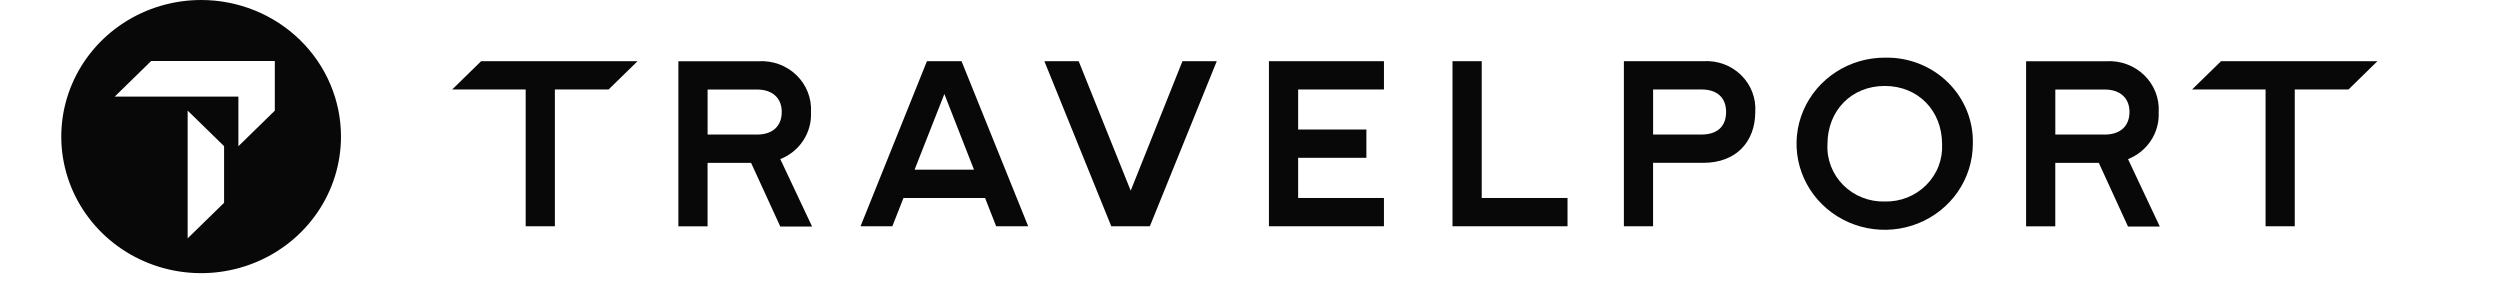
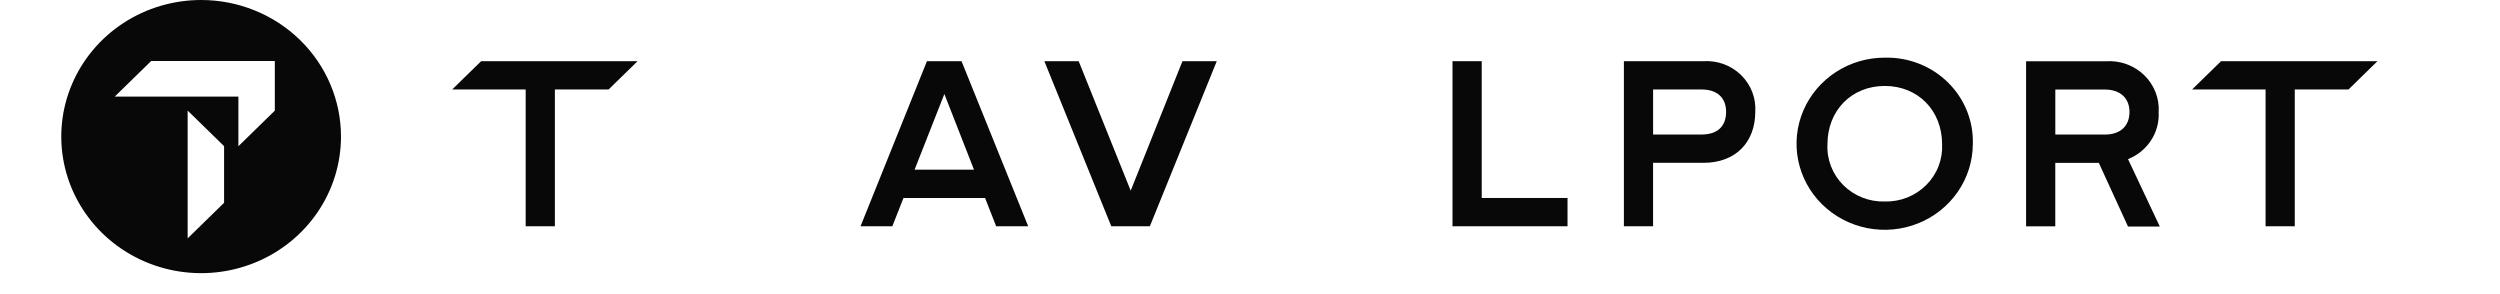
<svg xmlns="http://www.w3.org/2000/svg" width="204" height="24" viewBox="0 0 204 24" fill="none">
  <mask id="mask0_5669_36738" style="mask-type:alpha" maskUnits="userSpaceOnUse" x="0" y="0" width="199" height="24">
    <rect width="199" height="24" fill="#D9D9D9" />
  </mask>
  <g mask="url(#mask0_5669_36738)">
</g>
  <path d="M16.413 1.87409e-08C14.156 -0 11.949 0.653 10.072 1.878C8.195 3.102 6.733 4.843 5.869 6.879C5.005 8.916 4.779 11.157 5.219 13.319C5.66 15.48 6.747 17.466 8.343 19.025C9.939 20.583 11.973 21.645 14.187 22.075C16.4 22.505 18.695 22.284 20.78 21.44C22.866 20.596 24.648 19.168 25.902 17.335C27.156 15.502 27.825 13.347 27.825 11.143C27.825 8.188 26.622 5.353 24.482 3.264C22.342 1.174 19.439 1.37715e-08 16.413 1.87409e-08ZM18.285 16.548L15.312 19.45V9.024L18.285 11.926V16.548ZM22.425 9.029L19.453 11.931V7.882H9.362L12.334 4.98H22.425V9.029Z" fill="#080808" />
  <path d="M96.488 4.993L92.265 15.558L88.021 4.993H85.22L90.681 18.463H93.828L99.288 4.993H96.488Z" fill="#080808" />
-   <path d="M103.544 4.993V18.463H112.93V16.155H105.928V12.877H111.497V10.568H105.928V7.302H112.931V4.993H103.544Z" fill="#080808" />
  <path d="M118.524 4.993V18.463H127.91V16.155H120.909V4.993H118.524Z" fill="#080808" />
  <path d="M138.847 10.977H134.893V7.302H138.847C140.144 7.302 140.85 7.994 140.85 9.129C140.85 10.304 140.144 10.977 138.847 10.977ZM138.999 4.992H132.509V18.462H134.891V13.287H138.994C141.666 13.287 143.23 11.573 143.23 9.129C143.266 8.576 143.182 8.022 142.982 7.504C142.782 6.986 142.472 6.516 142.071 6.124C141.67 5.733 141.188 5.429 140.658 5.234C140.127 5.039 139.56 4.957 138.994 4.993" fill="#080808" />
  <path d="M153.797 16.442C153.168 16.46 152.543 16.35 151.96 16.119C151.377 15.889 150.85 15.543 150.41 15.104C149.971 14.665 149.63 14.141 149.408 13.567C149.186 12.992 149.088 12.379 149.121 11.766C149.121 9.034 151.068 7.014 153.797 7.014C156.526 7.014 158.475 9.034 158.475 11.766C158.505 12.379 158.406 12.991 158.184 13.565C157.961 14.139 157.619 14.661 157.18 15.1C156.741 15.539 156.214 15.885 155.632 16.116C155.05 16.347 154.425 16.458 153.797 16.442ZM153.818 4.704C152.396 4.699 151.004 5.105 149.819 5.872C148.633 6.639 147.707 7.732 147.157 9.012C146.607 10.293 146.458 11.704 146.73 13.068C147.001 14.431 147.68 15.685 148.681 16.671C149.682 17.658 150.96 18.332 152.353 18.61C153.747 18.888 155.193 18.756 156.51 18.23C157.826 17.706 158.954 16.811 159.75 15.661C160.546 14.51 160.976 13.155 160.983 11.766C161.014 10.836 160.85 9.91 160.501 9.044C160.153 8.178 159.627 7.391 158.957 6.73C158.286 6.069 157.485 5.548 156.601 5.2C155.718 4.852 154.771 4.683 153.818 4.704Z" fill="#080808" />
  <path d="M171.744 10.977H167.714V7.305H171.744C173.001 7.305 173.766 7.998 173.766 9.132C173.766 10.307 173.003 10.981 171.744 10.981M176.151 9.132C176.181 8.58 176.091 8.028 175.888 7.511C175.684 6.995 175.371 6.527 174.97 6.136C174.568 5.746 174.087 5.443 173.557 5.246C173.028 5.05 172.462 4.965 171.896 4.997H165.329V18.467H167.711V13.291H171.264L173.646 18.487H176.241L173.646 12.983C174.423 12.677 175.081 12.141 175.529 11.45C175.978 10.76 176.193 9.95 176.146 9.134" fill="#080808" />
-   <path d="M61.77 10.977H57.74V7.305H61.77C63.027 7.305 63.791 7.998 63.791 9.132C63.791 10.307 63.029 10.981 61.77 10.981M66.177 9.132C66.207 8.58 66.117 8.028 65.913 7.511C65.71 6.995 65.397 6.527 64.995 6.136C64.594 5.746 64.112 5.443 63.583 5.246C63.053 5.05 62.487 4.965 61.921 4.997H55.355V18.467H57.737V13.291H61.29L63.672 18.487H66.267L63.672 12.983C64.449 12.677 65.107 12.141 65.556 11.45C66.004 10.76 66.22 9.95 66.173 9.134" fill="#080808" />
  <path d="M181.237 4.993L178.872 7.302H184.871V18.463H187.253V7.302H191.636L194 4.993H181.237Z" fill="#080808" />
  <path d="M77.06 7.671L79.477 13.845H74.631L77.06 7.671ZM75.638 4.993L70.22 18.463H72.815L73.723 16.155H80.382L81.286 18.463H83.9L78.462 4.993H75.638Z" fill="#080808" />
  <path d="M39.261 4.993L36.897 7.302H42.895V18.463H45.278V7.302H49.66L52.026 4.993H39.261Z" fill="#080808" />
</svg>